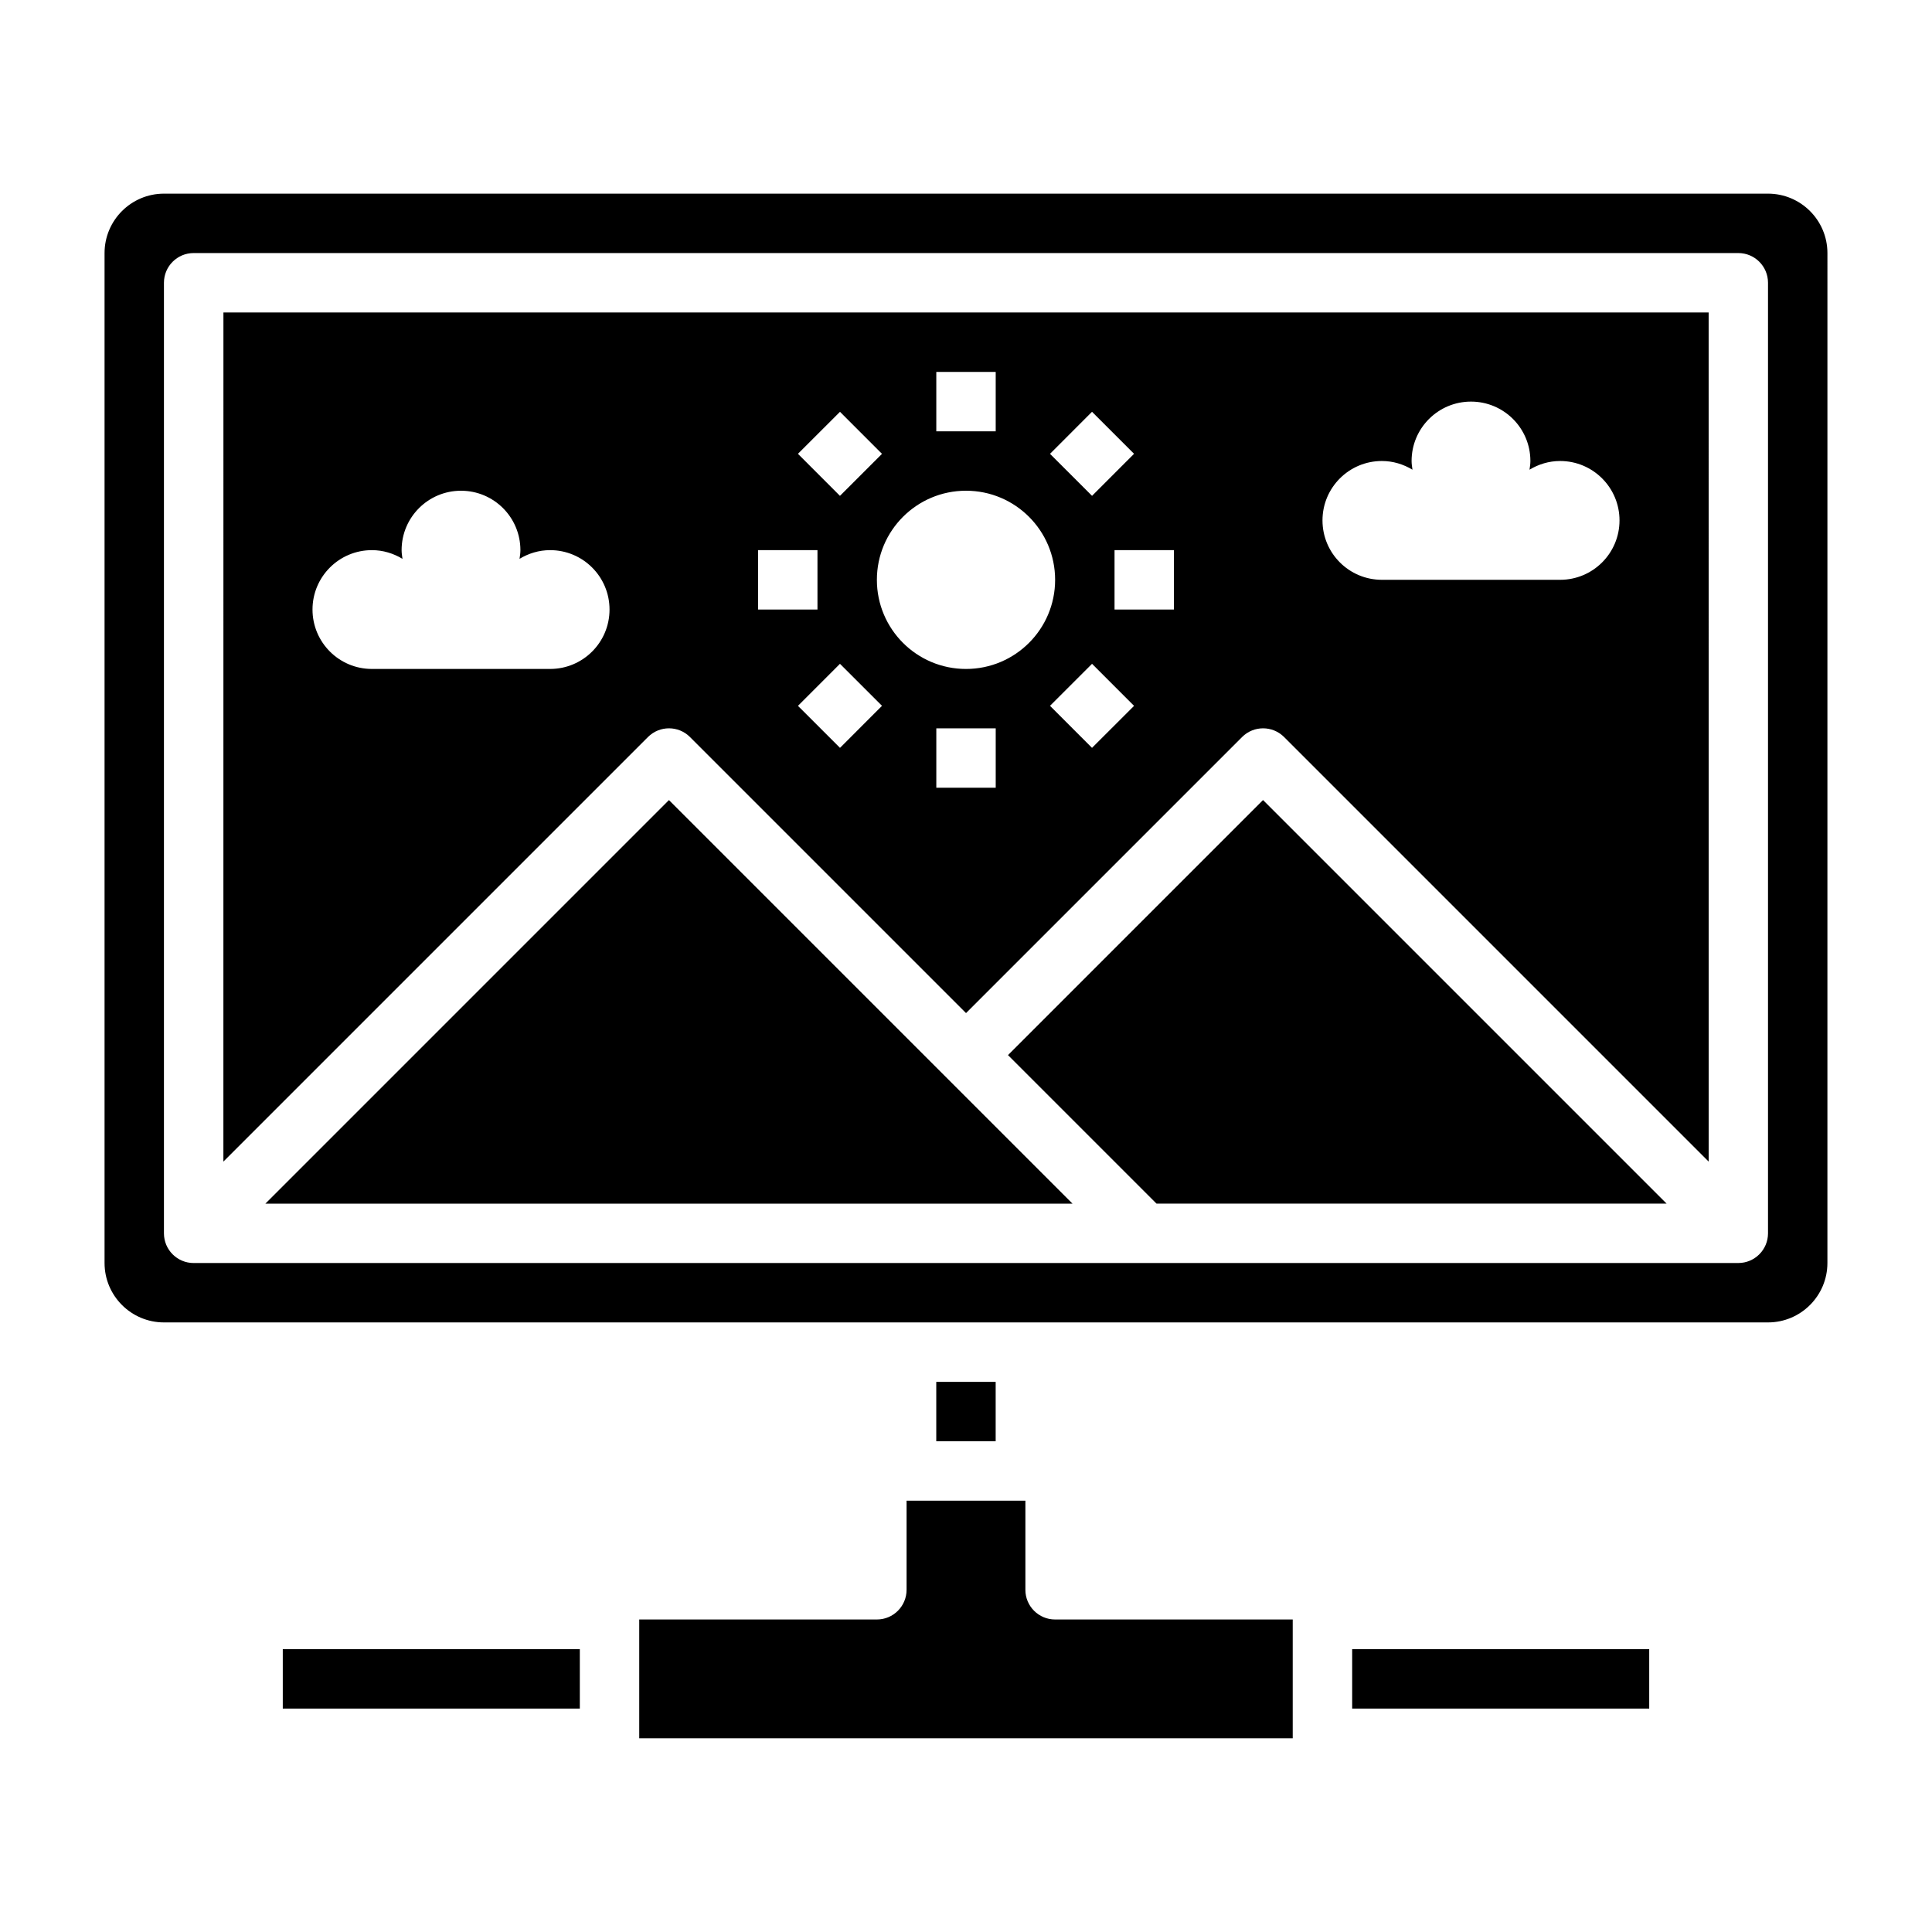
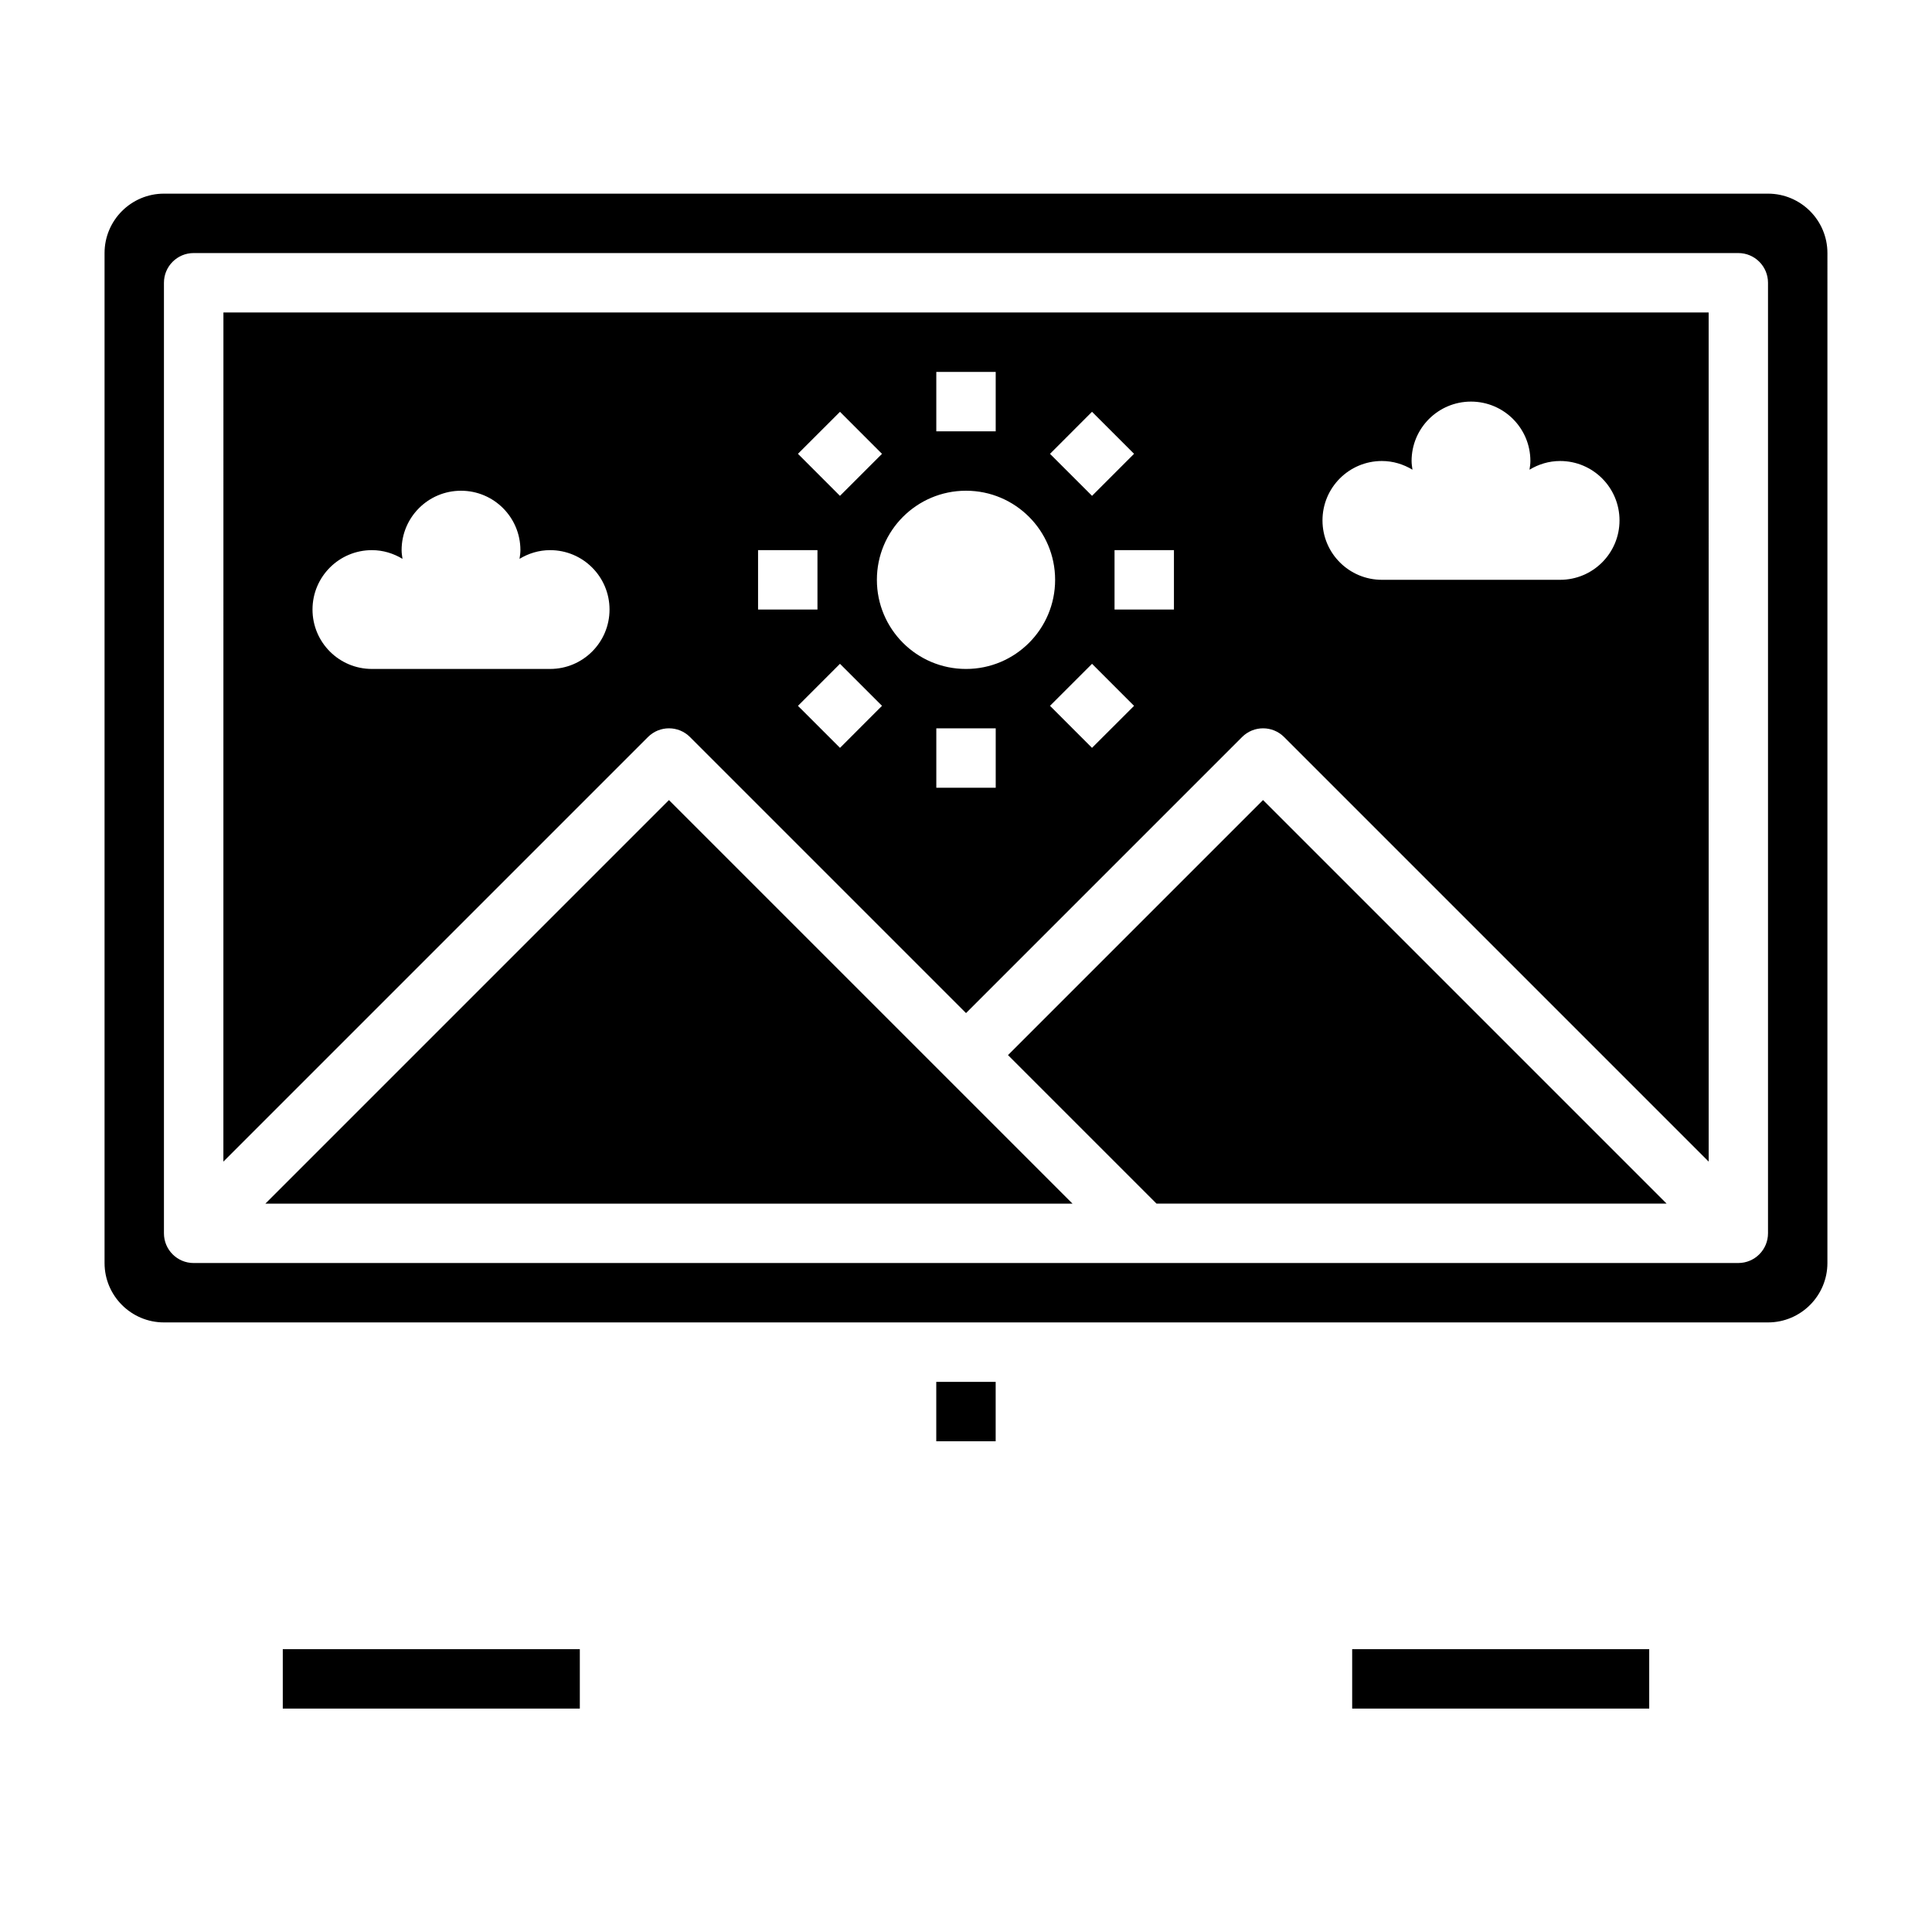
<svg xmlns="http://www.w3.org/2000/svg" fill="#000000" width="800px" height="800px" version="1.1" viewBox="144 144 512 512">
  <g>
    <path d="m411.13 423.61 39.359 39.363h135.18l-106.95-106.95z" />
    <path d="m214.33 462.98h213.9l-106.95-106.95z" />
    <path d="m502.34 581.05h78.719v15.742h-78.719z" />
    <path d="m218.94 581.05h78.719v15.742h-78.719z" />
-     <path d="m415.74 565.31v-23.617h-31.488v23.617c0 4.352-3.527 7.871-7.871 7.871h-62.977v31.488h173.18v-31.488h-62.977c-4.344 0-7.871-3.519-7.871-7.871z" />
    <path d="m392.12 510.21h15.742v15.742h-15.742z" />
    <path d="m612.54 195.32h-425.09c-8.684 0-15.742 7.062-15.742 15.742v267.65c0 8.684 7.062 15.742 15.742 15.742h425.09c8.684 0 15.742-7.062 15.742-15.742l0.004-267.65c0-8.684-7.062-15.742-15.742-15.742zm0 275.52c0 4.352-3.527 7.871-7.871 7.871l-409.35 0.004c-4.344 0-7.871-3.519-7.871-7.871v-251.91c0-4.352 3.527-7.871 7.871-7.871h409.35c4.344 0 7.871 3.519 7.871 7.871v251.91z" />
    <path d="m203.2 451.84 112.52-112.52c3.078-3.078 8.055-3.078 11.133 0l73.156 73.156 73.156-73.156c3.078-3.078 8.055-3.078 11.133 0l112.52 112.52-0.008-225.03h-393.6zm307.01-185.67c2.977 0 5.731 0.875 8.109 2.305-0.109-0.762-0.234-1.52-0.234-2.305 0-8.699 7.047-15.742 15.742-15.742 8.699 0 15.742 7.047 15.742 15.742 0 0.797-0.117 1.551-0.234 2.305 2.379-1.434 5.125-2.305 8.109-2.305 8.699 0 15.742 7.047 15.742 15.742 0 8.699-7.047 15.742-15.742 15.742h-47.23c-8.699 0-15.742-7.047-15.742-15.742 0-8.699 7.047-15.742 15.742-15.742zm-143.6 76.02-11.141-11.133 11.133-11.141 11.141 11.133zm41.266 10.57h-15.742v-15.742h15.742zm25.52-10.57-11.133-11.141 11.141-11.133 11.133 11.141zm21.711-36.66h-15.742v-15.742h15.742zm-21.711-52.402 11.141 11.133-11.133 11.141-11.141-11.133zm-41.266-10.57h15.742v15.742h-15.742zm7.871 31.488c13.043 0 23.617 10.57 23.617 23.617 0 13.043-10.57 23.617-23.617 23.617-13.043 0-23.617-10.57-23.617-23.617 0-13.043 10.57-23.617 23.617-23.617zm-33.395-20.914 11.133 11.141-11.141 11.133-11.133-11.141zm-21.711 36.66h15.742v15.742h-15.742zm-102.34 0c2.977 0 5.731 0.875 8.109 2.305-0.109-0.762-0.234-1.52-0.234-2.305 0-8.699 7.047-15.742 15.742-15.742 8.699 0 15.742 7.047 15.742 15.742 0 0.797-0.117 1.551-0.234 2.305 2.379-1.434 5.125-2.305 8.109-2.305 8.699 0 15.742 7.047 15.742 15.742 0 8.699-7.047 15.742-15.742 15.742h-47.23c-8.699 0-15.742-7.047-15.742-15.742 0-8.699 7.047-15.742 15.742-15.742z" />
  </g>
</svg>